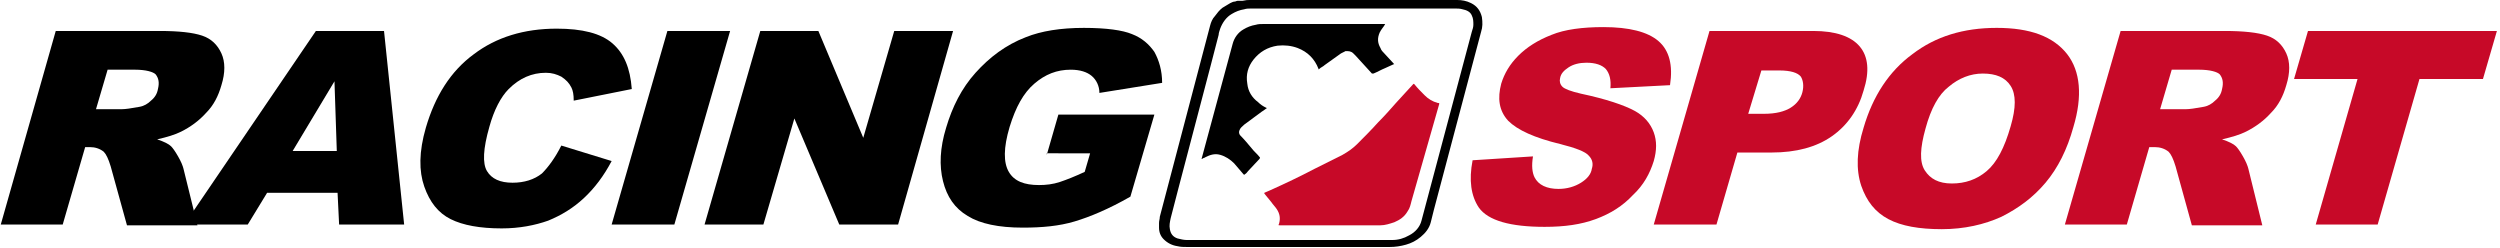
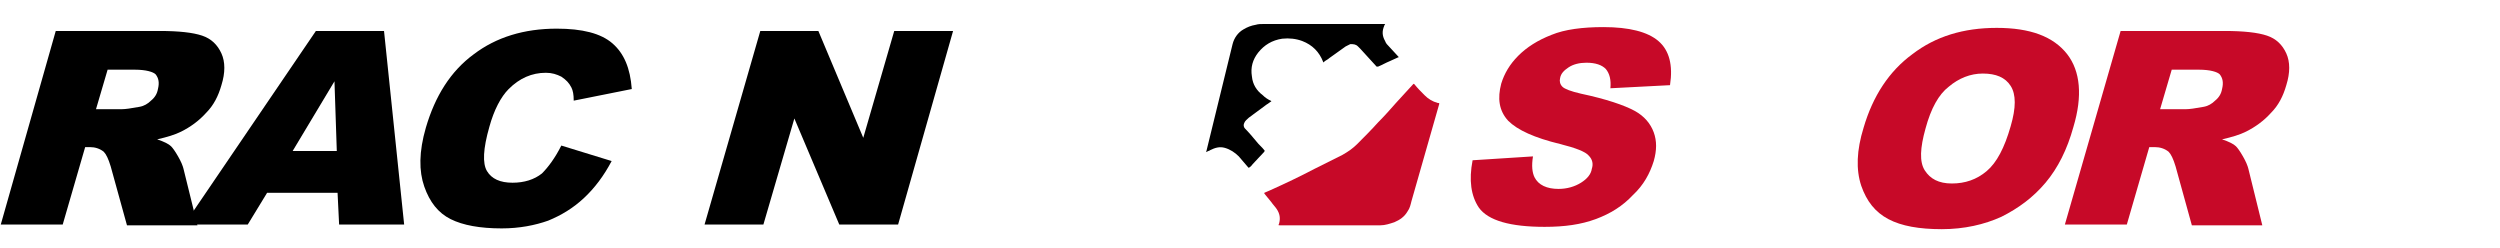
<svg xmlns="http://www.w3.org/2000/svg" version="1.1" id="Logo" x="0px" y="0px" viewBox="0 0 322.9 32" style="enable-background:new 0 0 322.9 32;" xml:space="preserve">
  <style type="text/css">
	.st0{fill:#C70928;}
</style>
-   <path class="st0" d="M298.1,4h24.4l-1.8,6.2h-8.2L307.1,29h-8l5.4-18.8h-8.2L298.1,4z" />
  <path class="st0" d="M266.7,29l7.2-25h13.4c2.5,0,4.3,0.2,5.5,0.6c1.2,0.4,2,1.2,2.5,2.3c0.5,1.1,0.5,2.5,0,4.1  c-0.4,1.4-1,2.6-2,3.6c-0.9,1-2,1.8-3.2,2.4c-0.8,0.4-1.8,0.7-3.1,1c0.9,0.3,1.5,0.6,1.8,0.9c0.2,0.2,0.5,0.6,0.9,1.3  c0.4,0.7,0.6,1.2,0.7,1.6l1.8,7.3h-9.1l-2.1-7.6c-0.3-1-0.6-1.6-0.9-1.9c-0.5-0.4-1.1-0.6-1.8-0.6h-0.7L274.7,29H266.7z M279,14.1  h3.4c0.4,0,1.1-0.1,2.2-0.3c0.6-0.1,1.1-0.4,1.5-0.8c0.5-0.4,0.8-0.9,0.9-1.5c0.2-0.8,0.1-1.4-0.3-1.9C286.4,9.3,285.5,9,284,9h-3.5  L279,14.1z" />
  <path class="st0" d="M240.7,16.5c1.2-4.1,3.3-7.3,6.3-9.5c3-2.3,6.6-3.4,10.9-3.4c4.3,0,7.3,1.1,9.1,3.4c1.7,2.2,2,5.4,0.8,9.4  c-0.8,2.9-2,5.3-3.6,7.2c-1.6,1.9-3.5,3.3-5.7,4.4c-2.2,1-4.8,1.6-7.7,1.6c-2.9,0-5.2-0.4-6.9-1.3c-1.7-0.9-2.8-2.3-3.5-4.3  C239.7,21.9,239.8,19.4,240.7,16.5z M248.7,16.6c-0.7,2.5-0.8,4.3-0.1,5.4c0.7,1.1,1.8,1.7,3.5,1.7c1.7,0,3.2-0.5,4.5-1.6  c1.3-1.1,2.3-3,3.1-5.8c0.7-2.4,0.7-4.1,0-5.2c-0.7-1.1-1.9-1.6-3.6-1.6c-1.6,0-3.1,0.6-4.4,1.7C250.4,12.2,249.4,14,248.7,16.6z" />
-   <path class="st0" d="M220.8,4h13.4c2.9,0,4.9,0.7,6,2c1.1,1.3,1.3,3.2,0.5,5.7c-0.7,2.5-2.1,4.5-4.1,5.9c-2,1.4-4.6,2.1-7.8,2.1  h-4.4l-2.7,9.3h-8.1L220.8,4z M225.8,14.7h2c1.6,0,2.7-0.3,3.5-0.8c0.8-0.5,1.3-1.2,1.5-2c0.2-0.8,0.1-1.5-0.2-2  c-0.4-0.5-1.3-0.8-2.8-0.8h-2.3L225.8,14.7z" />
  <path class="st0" d="M190.2,20.7l7.8-0.5c-0.2,1.2-0.1,2.1,0.2,2.7c0.5,1,1.6,1.5,3.1,1.5c1.1,0,2.1-0.3,2.9-0.8  c0.8-0.5,1.3-1.1,1.4-1.8c0.2-0.6,0.1-1.2-0.4-1.7c-0.4-0.5-1.7-1-3.7-1.5c-3.3-0.8-5.5-1.8-6.7-3c-1.2-1.3-1.4-2.9-0.9-4.8  c0.4-1.3,1.1-2.5,2.2-3.6c1.1-1.1,2.5-2,4.3-2.7c1.7-0.7,4-1,6.7-1c3.3,0,5.7,0.6,7.1,1.8c1.4,1.2,1.9,3.1,1.5,5.7l-7.7,0.4  c0.1-1.1-0.1-1.9-0.6-2.5c-0.5-0.5-1.3-0.8-2.5-0.8c-0.9,0-1.7,0.2-2.3,0.6c-0.6,0.4-1,0.8-1.1,1.4c-0.1,0.4,0,0.8,0.3,1.1  c0.3,0.3,1.1,0.6,2.4,0.9c3.3,0.7,5.6,1.5,6.9,2.2c1.3,0.7,2.1,1.7,2.5,2.8c0.4,1.1,0.4,2.3,0,3.7c-0.5,1.6-1.3,3.1-2.7,4.4  c-1.3,1.4-2.9,2.4-4.8,3.1c-1.9,0.7-4,1-6.6,1c-4.4,0-7.3-0.8-8.5-2.5C190,25.3,189.7,23.3,190.2,20.7z" />
  <path class="st0" d="M182.3,26c-0.1,0.4-0.2,0.9-0.5,1.3c-0.4,0.7-1,1.1-1.7,1.4c-0.6,0.2-1.2,0.4-1.8,0.4c-4.3,0-8.7,0-13,0  c-0.2,0-0.2,0-0.1-0.2c0.2-0.7,0.1-1.3-0.3-1.9c-0.2-0.3-0.5-0.6-0.7-0.9c-0.3-0.4-0.6-0.7-0.9-1.1c0,0,0,0,0-0.1  c0.2-0.1,0.5-0.2,0.7-0.3c2-0.9,3.9-1.8,5.8-2.8c1.2-0.6,2.4-1.2,3.6-1.8c0.7-0.4,1.3-0.8,1.9-1.4c0.9-0.9,1.8-1.8,2.7-2.8  c0.8-0.8,1.6-1.7,2.3-2.5c0.7-0.8,1.5-1.6,2.2-2.4c0.1-0.1,0.1-0.1,0.2,0c0.4,0.5,0.8,0.9,1.3,1.4c0.5,0.5,1,0.8,1.7,1  c0,0,0.1,0,0.1,0c0.1,0,0.1,0.1,0.1,0.1L182.3,26z" />
-   <path d="M159.2,5.7c0.2-0.8,0.7-1.5,1.4-1.9c0.5-0.3,1-0.5,1.6-0.6c0.3-0.1,0.7-0.1,1-0.1c5.2,0,10.3,0,15.5,0c0.1,0,0.1,0,0.2,0  c0,0.1-0.1,0.1-0.1,0.2c-0.2,0.3-0.4,0.5-0.6,0.9c-0.3,0.7-0.3,1.3,0.1,2c0.1,0.3,0.3,0.5,0.5,0.7c0.4,0.4,0.8,0.9,1.2,1.3  c0.1,0.1,0.1,0.1,0,0.1c-0.4,0.2-0.7,0.3-1.1,0.5c-0.5,0.2-1,0.5-1.5,0.7c-0.1,0-0.1,0-0.2,0c-0.7-0.8-1.4-1.5-2.1-2.3  c-0.1-0.1-0.2-0.2-0.3-0.3c-0.3-0.3-0.6-0.3-1-0.3c-0.2,0.1-0.4,0.2-0.6,0.3c-0.7,0.5-1.4,1-2.1,1.5c-0.2,0.2-0.5,0.3-0.7,0.5  c-0.1,0.1-0.1,0.1-0.1,0c-0.5-1.3-1.4-2.2-2.7-2.7c-0.8-0.3-1.7-0.4-2.6-0.3c-1.3,0.2-2.3,0.8-3.1,1.8c-0.7,0.9-1,1.9-0.8,3.1  c0.1,1,0.6,1.8,1.4,2.4c0.3,0.3,0.6,0.5,1,0.7c0,0,0.1,0,0.1,0.1c-0.2,0.1-0.4,0.3-0.6,0.4c-0.8,0.6-1.5,1.1-2.3,1.7  c-0.2,0.2-0.5,0.4-0.6,0.7c-0.1,0.2-0.1,0.5,0.1,0.7c0.5,0.5,1,1.1,1.5,1.7c0.3,0.4,0.7,0.7,1,1.1c0.1,0.1,0,0.1,0,0.2  c-0.5,0.5-1,1.1-1.5,1.6c-0.1,0.1-0.2,0.3-0.4,0.4c-0.1,0.1-0.1,0.1-0.2,0c-0.4-0.5-0.8-0.9-1.2-1.4c-0.5-0.5-1.1-0.9-1.8-1.1  c-0.7-0.2-1.3,0-1.9,0.3c-0.1,0.1-0.3,0.1-0.4,0.2c0,0-0.1,0.1-0.1,0L159.2,5.7z" />
-   <path d="M160.5,0.1C161,0,161.1,0,161.4,0c8.9,0,17.8,0,26.8,0c0.6,0,1.2,0.1,1.8,0.4c0.8,0.4,1.2,1,1.4,1.8  c0.1,0.7,0.1,1.3-0.1,1.9l-6.1,23c-0.1,0.5-0.3,1.1-0.4,1.6c-0.2,0.8-0.7,1.4-1.3,1.9c-0.6,0.5-1.2,0.8-1.9,1  c-0.7,0.2-1.4,0.3-2.1,0.3c-4.4,0-8.7,0-13.1,0c-4.4,0-8.7,0-13.1,0c-0.4,0-0.8,0-1.2-0.1c-0.7-0.1-1.3-0.4-1.8-0.9  c-0.4-0.4-0.6-0.9-0.6-1.5c0-0.2,0-0.4,0-0.6c0-0.3,0.1-0.5,0.1-0.8l6.5-24.7c0.1-0.4,0.3-0.9,0.6-1.2c0.3-0.4,0.6-0.8,1-1.1  c0.3-0.2,0.7-0.4,1-0.6c0.2-0.1,0.4-0.2,0.6-0.2c0.1,0,0.2-0.1,0.4-0.1 M190.1,4.1c0.1-0.3,0.2-0.6,0.2-0.9c0-0.4,0-0.8-0.2-1.2  c-0.2-0.5-0.7-0.7-1.2-0.8c-0.3-0.1-0.7-0.1-1-0.1l-26.2,0c-0.4,0-0.7,0-1,0.1c-0.6,0.1-1.1,0.3-1.6,0.6c-0.7,0.4-1.2,1.1-1.5,1.9  c-0.1,0.3-0.2,0.6-0.2,0.8c-0.1,0.5-6.1,23.2-6.2,23.7c-0.1,0.5-0.2,0.9-0.1,1.4c0.1,0.6,0.4,1,1,1.2c0.4,0.1,0.8,0.2,1.2,0.2  c8.8,0,17.7,0,26.5,0c0.8,0,1.5-0.2,2.2-0.6c0.8-0.4,1.4-1.1,1.6-1.9L190.1,4.1z" />
-   <path d="M135.2,20l1.5-5.2h12.4L146,25.4c-2.8,1.6-5.2,2.6-7.2,3.2c-2,0.6-4.2,0.8-6.7,0.8c-3.1,0-5.5-0.5-7.1-1.5  c-1.7-1-2.7-2.5-3.2-4.5c-0.5-2-0.4-4.3,0.4-6.9c0.8-2.7,2-5.1,3.8-7.1c1.8-2,3.9-3.6,6.5-4.6c2-0.8,4.5-1.2,7.5-1.2  c2.9,0,5,0.3,6.2,0.8c1.3,0.5,2.2,1.3,2.9,2.3c0.6,1.1,1,2.4,1,4l-8.1,1.3c0-0.9-0.4-1.7-1-2.2c-0.6-0.5-1.5-0.8-2.7-0.8  c-1.8,0-3.3,0.6-4.7,1.8c-1.4,1.2-2.4,3-3.2,5.6c-0.8,2.7-0.8,4.6-0.1,5.8c0.7,1.2,2,1.7,3.9,1.7c0.9,0,1.8-0.1,2.7-0.4  c0.9-0.3,1.9-0.7,3.2-1.3l0.7-2.4H135.2z" />
+   <path d="M159.2,5.7c0.2-0.8,0.7-1.5,1.4-1.9c0.5-0.3,1-0.5,1.6-0.6c0.3-0.1,0.7-0.1,1-0.1c5.2,0,10.3,0,15.5,0c0.1,0,0.1,0,0.2,0  c0,0.1-0.1,0.1-0.1,0.2c-0.3,0.7-0.3,1.3,0.1,2c0.1,0.3,0.3,0.5,0.5,0.7c0.4,0.4,0.8,0.9,1.2,1.3  c0.1,0.1,0.1,0.1,0,0.1c-0.4,0.2-0.7,0.3-1.1,0.5c-0.5,0.2-1,0.5-1.5,0.7c-0.1,0-0.1,0-0.2,0c-0.7-0.8-1.4-1.5-2.1-2.3  c-0.1-0.1-0.2-0.2-0.3-0.3c-0.3-0.3-0.6-0.3-1-0.3c-0.2,0.1-0.4,0.2-0.6,0.3c-0.7,0.5-1.4,1-2.1,1.5c-0.2,0.2-0.5,0.3-0.7,0.5  c-0.1,0.1-0.1,0.1-0.1,0c-0.5-1.3-1.4-2.2-2.7-2.7c-0.8-0.3-1.7-0.4-2.6-0.3c-1.3,0.2-2.3,0.8-3.1,1.8c-0.7,0.9-1,1.9-0.8,3.1  c0.1,1,0.6,1.8,1.4,2.4c0.3,0.3,0.6,0.5,1,0.7c0,0,0.1,0,0.1,0.1c-0.2,0.1-0.4,0.3-0.6,0.4c-0.8,0.6-1.5,1.1-2.3,1.7  c-0.2,0.2-0.5,0.4-0.6,0.7c-0.1,0.2-0.1,0.5,0.1,0.7c0.5,0.5,1,1.1,1.5,1.7c0.3,0.4,0.7,0.7,1,1.1c0.1,0.1,0,0.1,0,0.2  c-0.5,0.5-1,1.1-1.5,1.6c-0.1,0.1-0.2,0.3-0.4,0.4c-0.1,0.1-0.1,0.1-0.2,0c-0.4-0.5-0.8-0.9-1.2-1.4c-0.5-0.5-1.1-0.9-1.8-1.1  c-0.7-0.2-1.3,0-1.9,0.3c-0.1,0.1-0.3,0.1-0.4,0.2c0,0-0.1,0.1-0.1,0L159.2,5.7z" />
  <path d="M98.2,4h7.5l5.8,13.8l4-13.8h7.6L116,29h-7.6l-5.8-13.7L98.6,29h-7.6L98.2,4z" />
-   <path d="M86.2,4h8.1l-7.2,25H79L86.2,4z" />
  <path d="M72.5,18.8l6.5,2c-1,1.9-2.2,3.5-3.6,4.8c-1.4,1.3-2.9,2.2-4.6,2.9c-1.7,0.6-3.7,1-6,1c-2.8,0-5-0.4-6.6-1.2  c-1.6-0.8-2.7-2.2-3.4-4.2c-0.7-2-0.7-4.5,0.2-7.6c1.2-4.1,3.2-7.3,6.2-9.5c2.9-2.2,6.5-3.3,10.7-3.3c3.3,0,5.7,0.6,7.2,1.9  c1.5,1.3,2.3,3.2,2.5,5.9l-7.5,1.5c0-0.8-0.1-1.3-0.3-1.7c-0.3-0.6-0.7-1-1.3-1.4c-0.6-0.3-1.2-0.5-2-0.5c-1.8,0-3.4,0.7-4.8,2.1  c-1,1-1.9,2.7-2.5,4.9c-0.8,2.8-0.9,4.7-0.3,5.7c0.6,1,1.7,1.5,3.3,1.5c1.5,0,2.8-0.4,3.8-1.2C70.8,21.6,71.7,20.4,72.5,18.8z" />
  <path d="M43.6,24.9h-9.1L32,29h-8.2l17-25h8.8l2.6,25h-8.4L43.6,24.9z M43.5,19.5l-0.3-9l-5.4,9H43.5z" />
  <path d="M0.1,29L7.2,4h13.4c2.5,0,4.3,0.2,5.5,0.6c1.2,0.4,2,1.2,2.5,2.3c0.5,1.1,0.5,2.5,0,4.1c-0.4,1.4-1,2.6-2,3.6  c-0.9,1-2,1.8-3.2,2.4c-0.8,0.4-1.8,0.7-3.1,1c0.9,0.3,1.5,0.6,1.8,0.9c0.2,0.2,0.5,0.6,0.9,1.3c0.4,0.7,0.6,1.2,0.7,1.6l1.8,7.3  h-9.1l-2.1-7.6c-0.3-1-0.6-1.6-0.9-1.9c-0.5-0.4-1.1-0.6-1.8-0.6H11L8.1,29H0.1z M12.4,14.1h3.4c0.4,0,1.1-0.1,2.2-0.3  c0.6-0.1,1.1-0.4,1.5-0.8c0.5-0.4,0.8-0.9,0.9-1.5c0.2-0.8,0.1-1.4-0.3-1.9C19.8,9.3,18.9,9,17.4,9h-3.5L12.4,14.1z" />
</svg>